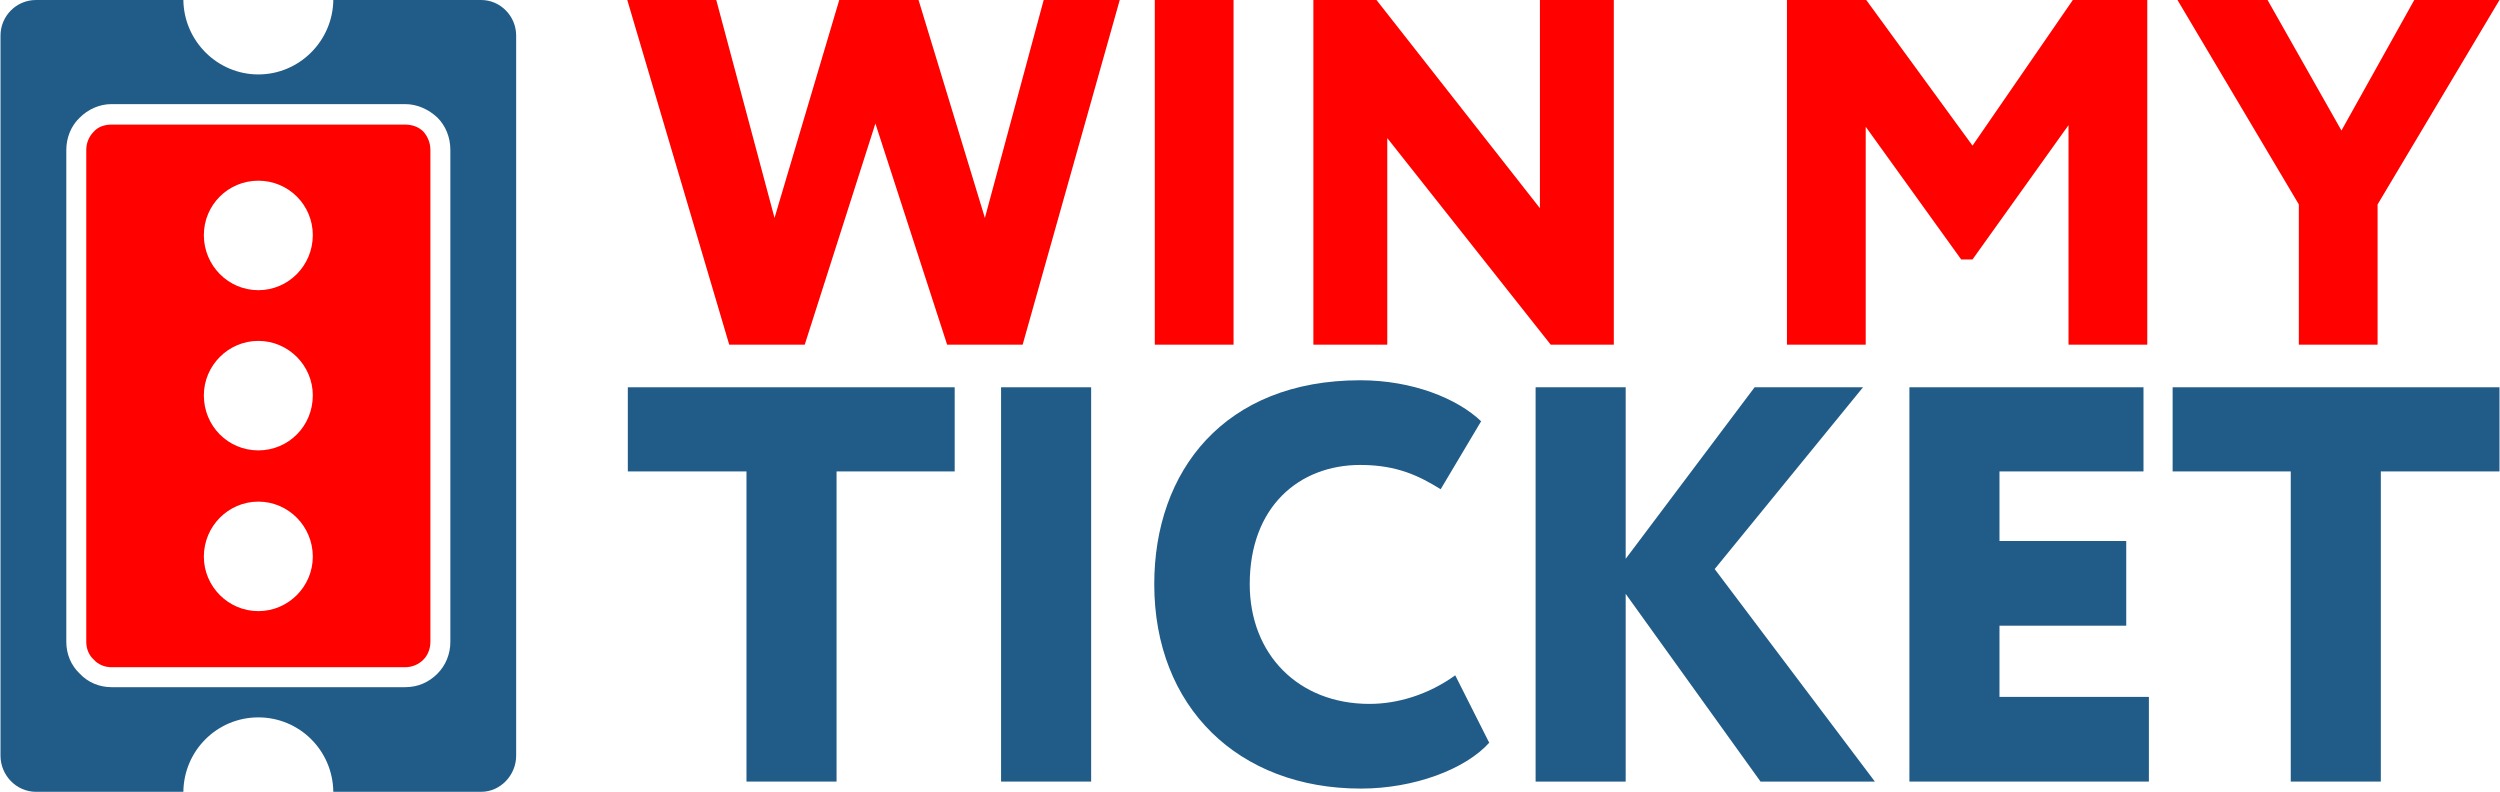
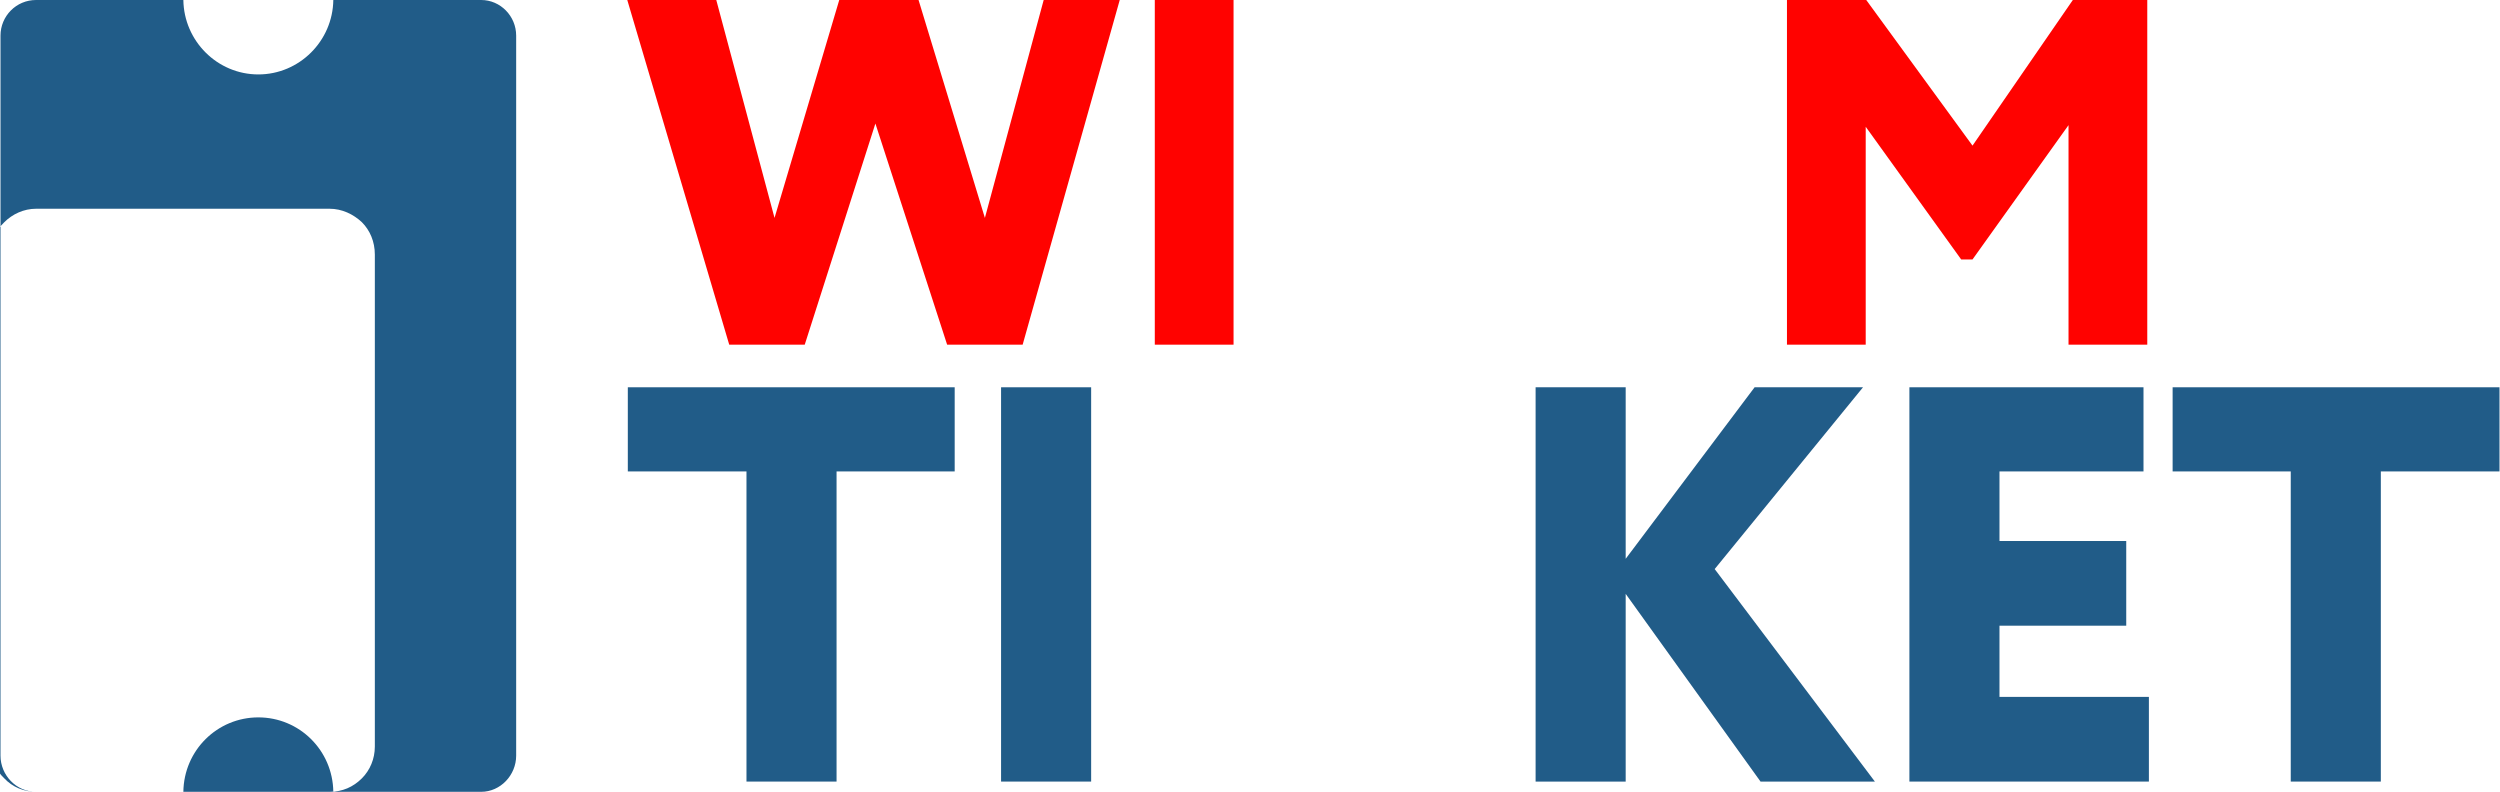
<svg xmlns="http://www.w3.org/2000/svg" xml:space="preserve" width="46.333mm" height="14.675mm" version="1.1" style="shape-rendering:geometricPrecision; text-rendering:geometricPrecision; image-rendering:optimizeQuality; fill-rule:evenodd; clip-rule:evenodd" viewBox="0 0 4633 1468">
  <defs>
    <style type="text/css">
   
    .fil0 {fill:#215C88}
    .fil3 {fill:#FF0200}
    .fil2 {fill:#215C88;fill-rule:nonzero}
    .fil1 {fill:#FF0200;fill-rule:nonzero}
   
  </style>
  </defs>
  <g id="Layer_x0020_1">
    <g id="_1887256792208">
-       <path class="fil0" d="M66 1468l273 0c1,-77 63,-138 139,-138 76,0 138,61 139,138l274 0c36,0 65,-31 65,-67l0 -1335c0,-36 -29,-66 -65,-66l-274 0c-1,76 -63,138 -139,138 -76,0 -138,-62 -139,-138l-273 0c-37,0 -66,30 -66,66l0 1335c0,36 29,67 66,67zm140 -194l544 0c24,0 44,-9 60,-25 15,-15 24,-36 24,-59l0 -912c0,-24 -9,-45 -24,-60 -16,-15 -37,-25 -60,-25l-544 0c-23,0 -44,10 -59,25 -16,15 -25,37 -25,60l0 912c0,23 9,44 25,59 15,16 36,25 59,25z" />
+       <path class="fil0" d="M66 1468l273 0c1,-77 63,-138 139,-138 76,0 138,61 139,138l274 0c36,0 65,-31 65,-67l0 -1335c0,-36 -29,-66 -65,-66l-274 0c-1,76 -63,138 -139,138 -76,0 -138,-62 -139,-138l-273 0c-37,0 -66,30 -66,66l0 1335c0,36 29,67 66,67zl544 0c24,0 44,-9 60,-25 15,-15 24,-36 24,-59l0 -912c0,-24 -9,-45 -24,-60 -16,-15 -37,-25 -60,-25l-544 0c-23,0 -44,10 -59,25 -16,15 -25,37 -25,60l0 912c0,23 9,44 25,59 15,16 36,25 59,25z" />
      <polygon class="fil1" points="2075,0 1934,0 1825,404 1702,0 1555,0 1435,404 1327,0 1162,0 1351,639 1491,639 1622,229 1755,639 1895,639 " />
      <polygon class="fil1" points="2140,639 2286,639 2286,0 2140,0 " />
-       <polygon class="fil1" points="2991,639 2991,0 2854,0 2854,386 2551,0 2434,0 2434,639 2571,639 2571,256 2874,639 " />
      <polygon class="fil1" points="3312,639 3458,639 3458,235 3635,481 3656,481 3834,232 3834,639 3980,639 3980,0 3842,0 3656,270 3459,0 3312,0 " />
-       <polygon class="fil1" points="4633,0 4475,0 4340,242 4203,0 4036,0 4261,379 4261,639 4407,639 4407,379 " />
      <polygon class="fil2" points="1163,874 1383,874 1383,1449 1550,1449 1550,874 1769,874 1769,718 1163,718 " />
      <polygon class="fil2" points="1855,1449 2022,1449 2022,718 1855,718 " />
-       <path class="fil2" d="M2697 1252c-50,36 -107,53 -159,53 -132,0 -222,-92 -222,-222 0,-144 92,-221 205,-221 69,0 110,21 149,45l75 -126c-44,-42 -127,-76 -224,-76 -252,0 -382,168 -382,378 0,228 156,379 383,379 99,0 194,-36 238,-85l-63 -125z" />
      <polygon class="fil2" points="2846,1449 3013,1449 3013,1101 3263,1449 3475,1449 3178,1055 3453,718 3252,718 3013,1036 3013,718 2846,718 " />
      <polygon class="fil2" points="3539,1449 3983,1449 3983,1292 3706,1292 3706,1160 3941,1160 3941,1003 3706,1003 3706,874 3973,874 3973,718 3539,718 " />
      <polygon class="fil2" points="4027,874 4246,874 4246,1449 4413,1449 4413,874 4633,874 4633,718 4027,718 " />
-       <path class="fil3" d="M750 1237l-544 0c-13,0 -25,-5 -33,-14 -9,-8 -14,-20 -14,-33l0 -912c0,-13 5,-25 14,-34 8,-9 20,-13 33,-13l544 0c13,0 25,4 34,13 8,9 13,21 13,34l0 912c0,13 -5,25 -13,33 -9,9 -21,14 -34,14zm-272 -402c56,0 101,-45 101,-102 0,-55 -45,-101 -101,-101 -56,0 -101,46 -101,101 0,57 45,102 101,102zm0 -297c56,0 101,-46 101,-102 0,-56 -45,-101 -101,-101 -56,0 -101,45 -101,101 0,56 45,102 101,102zm0 595c56,0 101,-46 101,-101 0,-56 -45,-102 -101,-102 -56,0 -101,46 -101,102 0,55 45,101 101,101z" />
    </g>
  </g>
</svg>